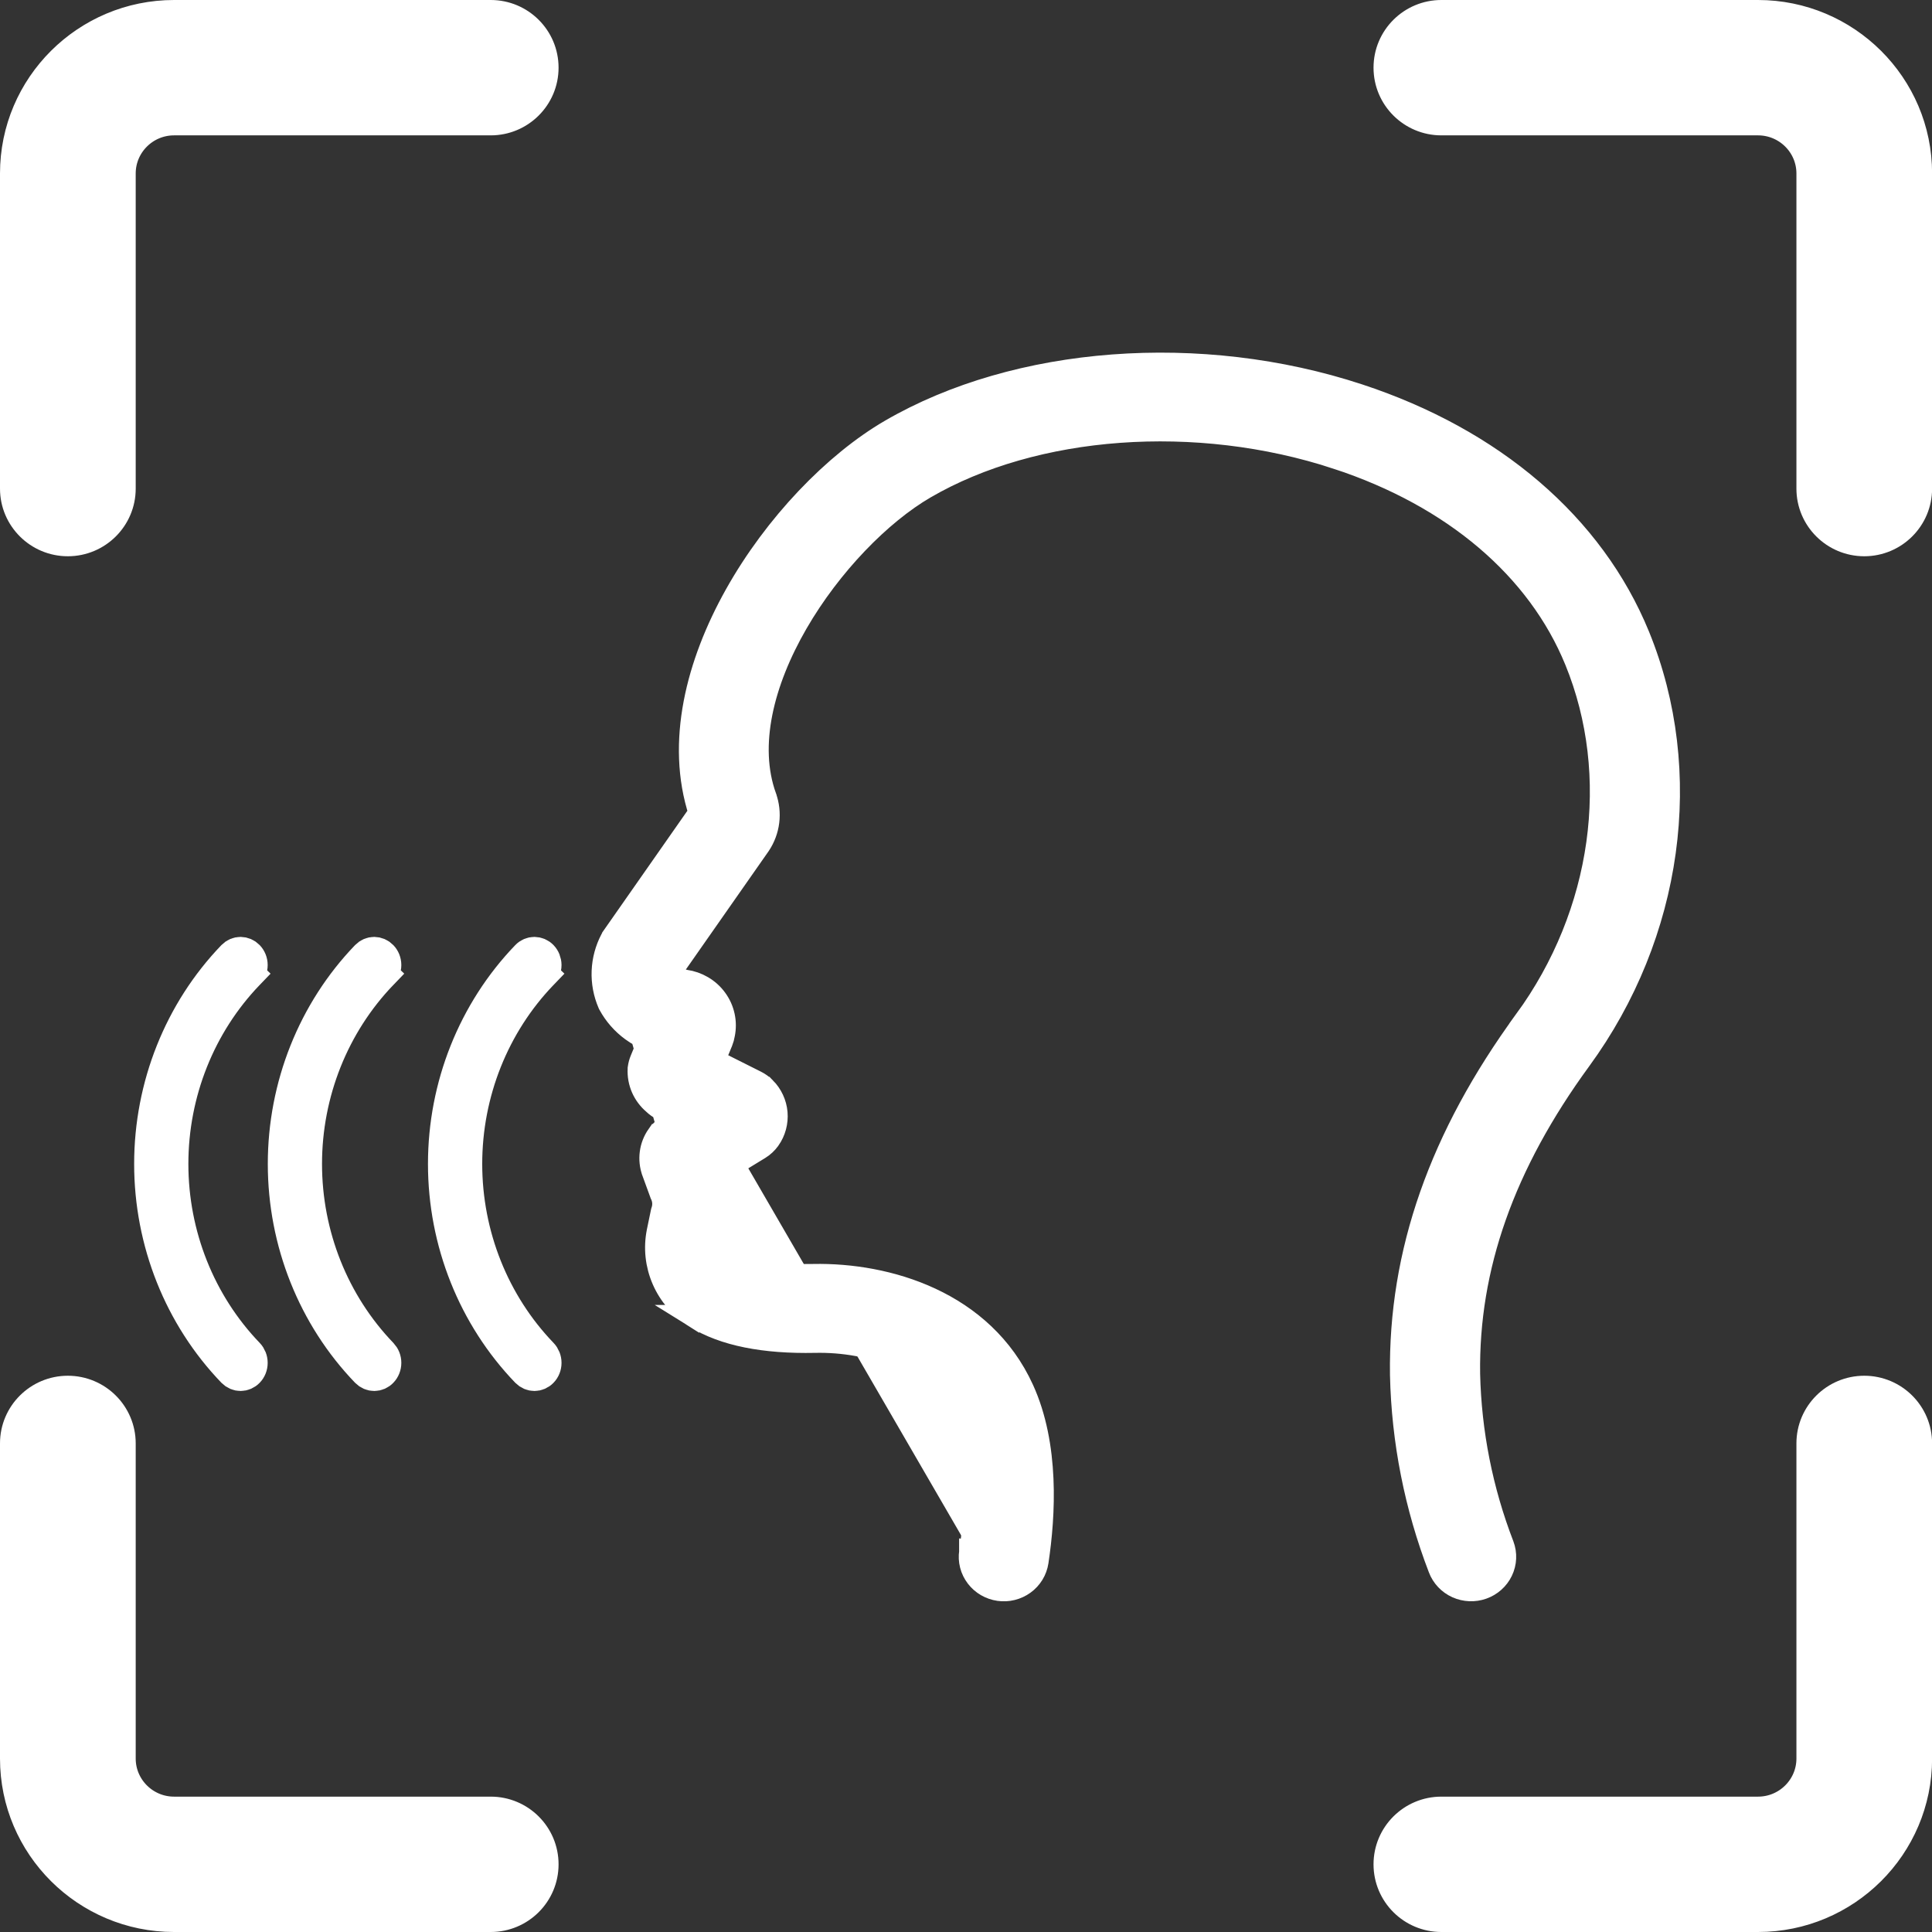
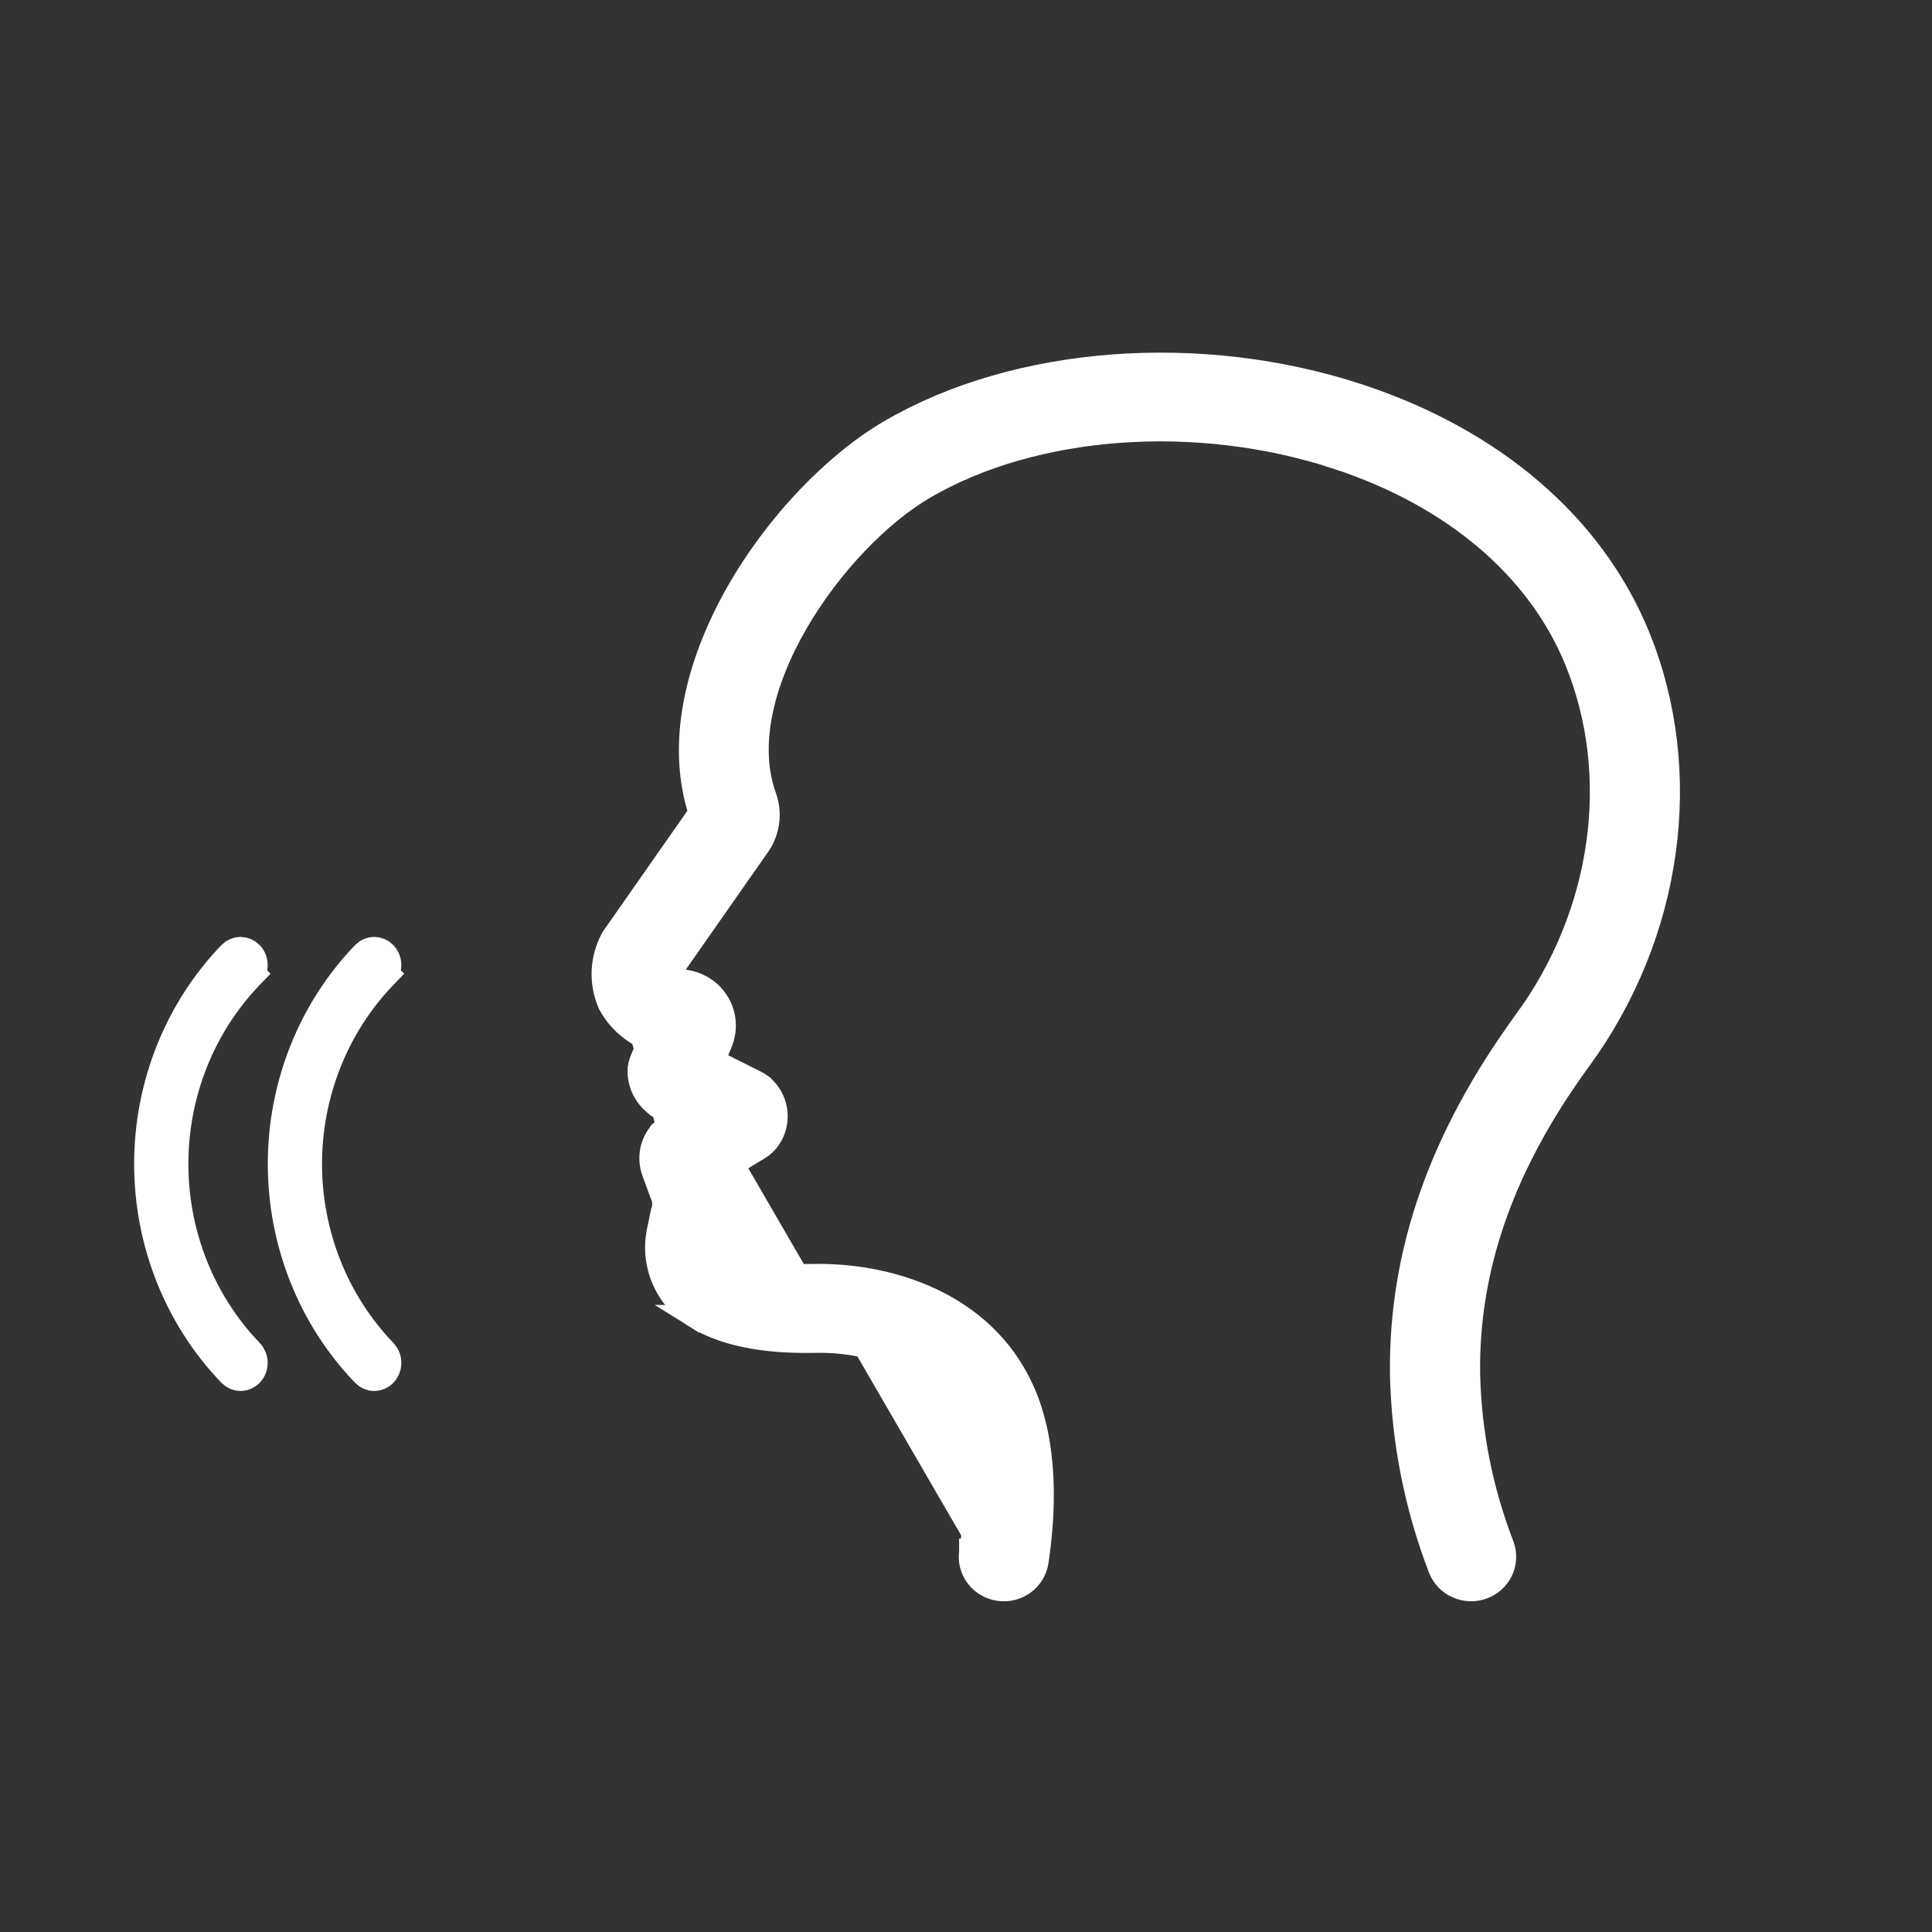
<svg xmlns="http://www.w3.org/2000/svg" width="62" height="62" viewBox="0 0 62 62" fill="none">
  <rect x="0" y="0" width="62" height="62" fill="#333333" stroke="none" />
  <path d="M19.698 30.049L19.698 30.048L22.471 26.083C21.733 23.827 22.394 21.291 23.621 19.1C24.884 16.843 26.792 14.871 28.58 13.83L28.58 13.83C32.65 11.462 38.536 11.028 43.593 12.691C47.904 14.108 51.108 16.838 52.569 20.406C54.357 24.775 53.631 29.98 50.697 33.995C48.233 37.367 47.076 40.666 47.124 44.092C47.167 45.972 47.535 47.832 48.214 49.593L48.215 49.596C48.315 49.861 48.301 50.153 48.179 50.408C48.057 50.662 47.838 50.855 47.573 50.949C47.309 51.043 47.017 51.03 46.761 50.915C46.505 50.799 46.304 50.588 46.205 50.325C45.442 48.34 45.028 46.244 44.981 44.125L44.981 44.122C44.926 40.206 46.237 36.489 48.955 32.769L49.235 32.974L48.955 32.769C51.477 29.318 52.09 24.879 50.58 21.191L50.58 21.191C49.373 18.242 46.668 15.92 42.912 14.685L43.029 14.329L42.912 14.685C38.397 13.201 33.194 13.59 29.673 15.64L29.673 15.64C28.251 16.467 26.644 18.106 25.556 19.987C24.464 21.877 23.947 23.919 24.548 25.583L24.548 25.584C24.637 25.834 24.667 26.101 24.634 26.364C24.601 26.627 24.507 26.879 24.359 27.1L24.355 27.106L24.355 27.106L21.517 31.163C21.5 31.212 21.495 31.263 21.503 31.313C21.517 31.324 21.543 31.344 21.59 31.367C21.678 31.412 21.81 31.457 21.988 31.494C22.18 31.52 22.365 31.585 22.532 31.683C22.703 31.783 22.852 31.917 22.968 32.077C23.085 32.237 23.167 32.419 23.208 32.612C23.249 32.802 23.25 32.997 23.211 33.187C23.198 33.267 23.176 33.346 23.146 33.421L23.144 33.426L23.144 33.426L22.89 34.043L24.253 34.727C24.357 34.779 24.452 34.847 24.534 34.93L24.535 34.93C24.743 35.141 24.873 35.418 24.899 35.713C24.924 36.009 24.845 36.304 24.675 36.547L24.674 36.548C24.59 36.667 24.482 36.767 24.358 36.843L23.222 37.537L23.235 37.575C23.47 38.131 23.513 38.748 23.355 39.33L23.23 39.933C23.211 40.036 23.223 40.142 23.266 40.239C23.308 40.337 23.38 40.421 23.474 40.482C23.795 40.683 24.528 40.967 26.101 40.937C28.468 40.889 31.53 41.788 32.809 44.597C33.624 46.386 33.501 48.608 33.274 50.114C33.253 50.252 33.205 50.384 33.132 50.503C33.059 50.622 32.963 50.725 32.85 50.807C32.737 50.889 32.609 50.948 32.474 50.981C32.339 51.015 32.198 51.022 32.06 51.002C31.922 50.982 31.789 50.936 31.668 50.866C31.547 50.796 31.442 50.703 31.357 50.592C31.272 50.481 31.21 50.355 31.175 50.219C31.14 50.084 31.133 49.943 31.154 49.805M19.698 30.049L21.438 36.149C21.314 36.225 21.206 36.325 21.123 36.444L21.122 36.444C21.006 36.61 20.93 36.801 20.904 37.002C20.877 37.203 20.899 37.408 20.968 37.598L20.968 37.599L21.221 38.292L21.227 38.31L21.235 38.327C21.316 38.495 21.328 38.686 21.268 38.861L21.261 38.883L21.256 38.905L21.128 39.523L21.128 39.525C21.022 40.044 21.08 40.583 21.293 41.07C21.506 41.556 21.863 41.968 22.317 42.252L22.517 41.935L22.318 42.253C22.317 42.253 22.317 42.253 22.317 42.253C23.233 42.827 24.537 43.073 26.147 43.04L26.147 43.04C27.932 43.001 30.033 43.656 30.852 45.455L30.852 45.455C31.437 46.738 31.351 48.501 31.154 49.805M19.698 30.049C19.675 30.081 19.654 30.115 19.636 30.149L19.636 30.149L19.633 30.154C19.468 30.468 19.375 30.814 19.361 31.168C19.347 31.521 19.413 31.873 19.553 32.198L19.56 32.214L19.568 32.229C19.743 32.551 19.988 32.831 20.285 33.048C20.462 33.178 20.655 33.283 20.858 33.363L20.589 34.017L20.589 34.017C20.554 34.101 20.531 34.188 20.519 34.278L20.517 34.292L20.517 34.306C20.505 34.515 20.544 34.724 20.628 34.915C20.711 35.101 20.834 35.265 20.989 35.397C21.068 35.473 21.158 35.537 21.256 35.586L21.862 35.89L21.438 36.149L19.698 30.049ZM31.154 49.805C31.154 49.805 31.154 49.805 31.154 49.805L31.525 49.861L31.154 49.806C31.154 49.806 31.154 49.805 31.154 49.805ZM22.886 37.712L22.954 37.688M22.886 37.712L23.048 37.643L22.952 37.684M22.886 37.712L22.952 37.684M22.886 37.712L22.764 37.377L22.952 37.684M22.954 37.688L22.96 37.697L23.007 37.668L22.954 37.688ZM22.954 37.688L22.952 37.684" fill="white" stroke="white" stroke-width="0.75" />
  <path d="M12.379 30.969C12.379 31.081 12.336 31.185 12.265 31.26L12.626 31.606L12.265 31.259C10.707 32.879 9.834 35.071 9.834 37.352C9.834 39.633 10.706 41.824 12.265 43.444C12.336 43.519 12.38 43.623 12.379 43.735C12.379 43.848 12.336 43.952 12.264 44.026C12.194 44.1 12.101 44.138 12.009 44.138C11.917 44.138 11.825 44.1 11.754 44.027C10.052 42.258 9.094 39.858 9.094 37.352C9.094 34.846 10.052 32.446 11.754 30.677C11.825 30.604 11.917 30.566 12.009 30.566C12.101 30.567 12.193 30.604 12.264 30.678C12.335 30.752 12.379 30.856 12.379 30.969Z" fill="white" stroke="white" />
  <path d="M8.09 30.969C8.09 31.081 8.047 31.185 7.976 31.26L8.336 31.606L7.976 31.259C6.417 32.879 5.545 35.071 5.545 37.352C5.545 39.633 6.417 41.824 7.976 43.444C8.047 43.519 8.09 43.623 8.09 43.735C8.09 43.848 8.047 43.952 7.975 44.026C7.904 44.1 7.812 44.138 7.72 44.138C7.628 44.138 7.536 44.1 7.465 44.027C5.763 42.258 4.805 39.858 4.805 37.352C4.805 34.846 5.763 32.446 7.465 30.677C7.536 30.604 7.628 30.566 7.72 30.566C7.812 30.567 7.904 30.604 7.975 30.678C8.046 30.752 8.09 30.856 8.09 30.969Z" fill="white" stroke="white" />
-   <path d="M17.52 30.969C17.52 31.081 17.477 31.185 17.405 31.26L17.766 31.606L17.406 31.259C15.847 32.879 14.975 35.071 14.975 37.352C14.975 39.633 15.847 41.824 17.406 43.444C17.477 43.519 17.52 43.623 17.52 43.735C17.52 43.848 17.477 43.952 17.405 44.026C17.334 44.1 17.242 44.138 17.15 44.138C17.058 44.138 16.966 44.1 16.895 44.027C15.193 42.258 14.234 39.858 14.234 37.352C14.234 34.846 15.193 32.446 16.895 30.677C16.965 30.604 17.058 30.566 17.149 30.566C17.242 30.567 17.334 30.604 17.405 30.678C17.476 30.752 17.519 30.856 17.52 30.969Z" fill="white" stroke="white" />
-   <path d="M56.417 0.5H46.255C45.331 0.5 44.578 1.246 44.578 2.172C44.578 3.097 45.331 3.844 46.255 3.844H56.417C57.374 3.844 58.149 4.618 58.149 5.565V15.679C58.149 16.604 58.902 17.351 59.826 17.351C60.75 17.351 61.503 16.604 61.503 15.679V5.565C61.503 2.769 59.22 0.5 56.417 0.5Z" fill="white" stroke="white" />
-   <path d="M59.826 44.649C58.902 44.649 58.149 45.396 58.149 46.321V56.435C58.149 57.382 57.374 58.156 56.417 58.156H46.255C45.331 58.156 44.578 58.903 44.578 59.828C44.578 60.754 45.331 61.5 46.255 61.5H56.417C59.22 61.5 61.503 59.231 61.503 56.435V46.321C61.503 45.396 60.75 44.649 59.826 44.649Z" fill="white" stroke="white" />
-   <path d="M2.177 17.351C3.101 17.351 3.855 16.604 3.855 15.679V5.565C3.855 4.618 4.63 3.844 5.586 3.844H15.748C16.672 3.844 17.425 3.097 17.425 2.172C17.425 1.246 16.672 0.5 15.748 0.5H5.586C2.783 0.5 0.5 2.769 0.5 5.565V15.679C0.5 16.604 1.253 17.351 2.177 17.351Z" fill="white" stroke="white" />
-   <path d="M15.748 58.156H5.586C4.63 58.156 3.855 57.382 3.855 56.435V46.321C3.855 45.396 3.101 44.649 2.177 44.649C1.253 44.649 0.5 45.396 0.5 46.321V56.435C0.5 59.231 2.783 61.5 5.586 61.5H15.748C16.672 61.5 17.425 60.754 17.425 59.828C17.425 58.903 16.672 58.156 15.748 58.156Z" fill="white" stroke="white" />
</svg>